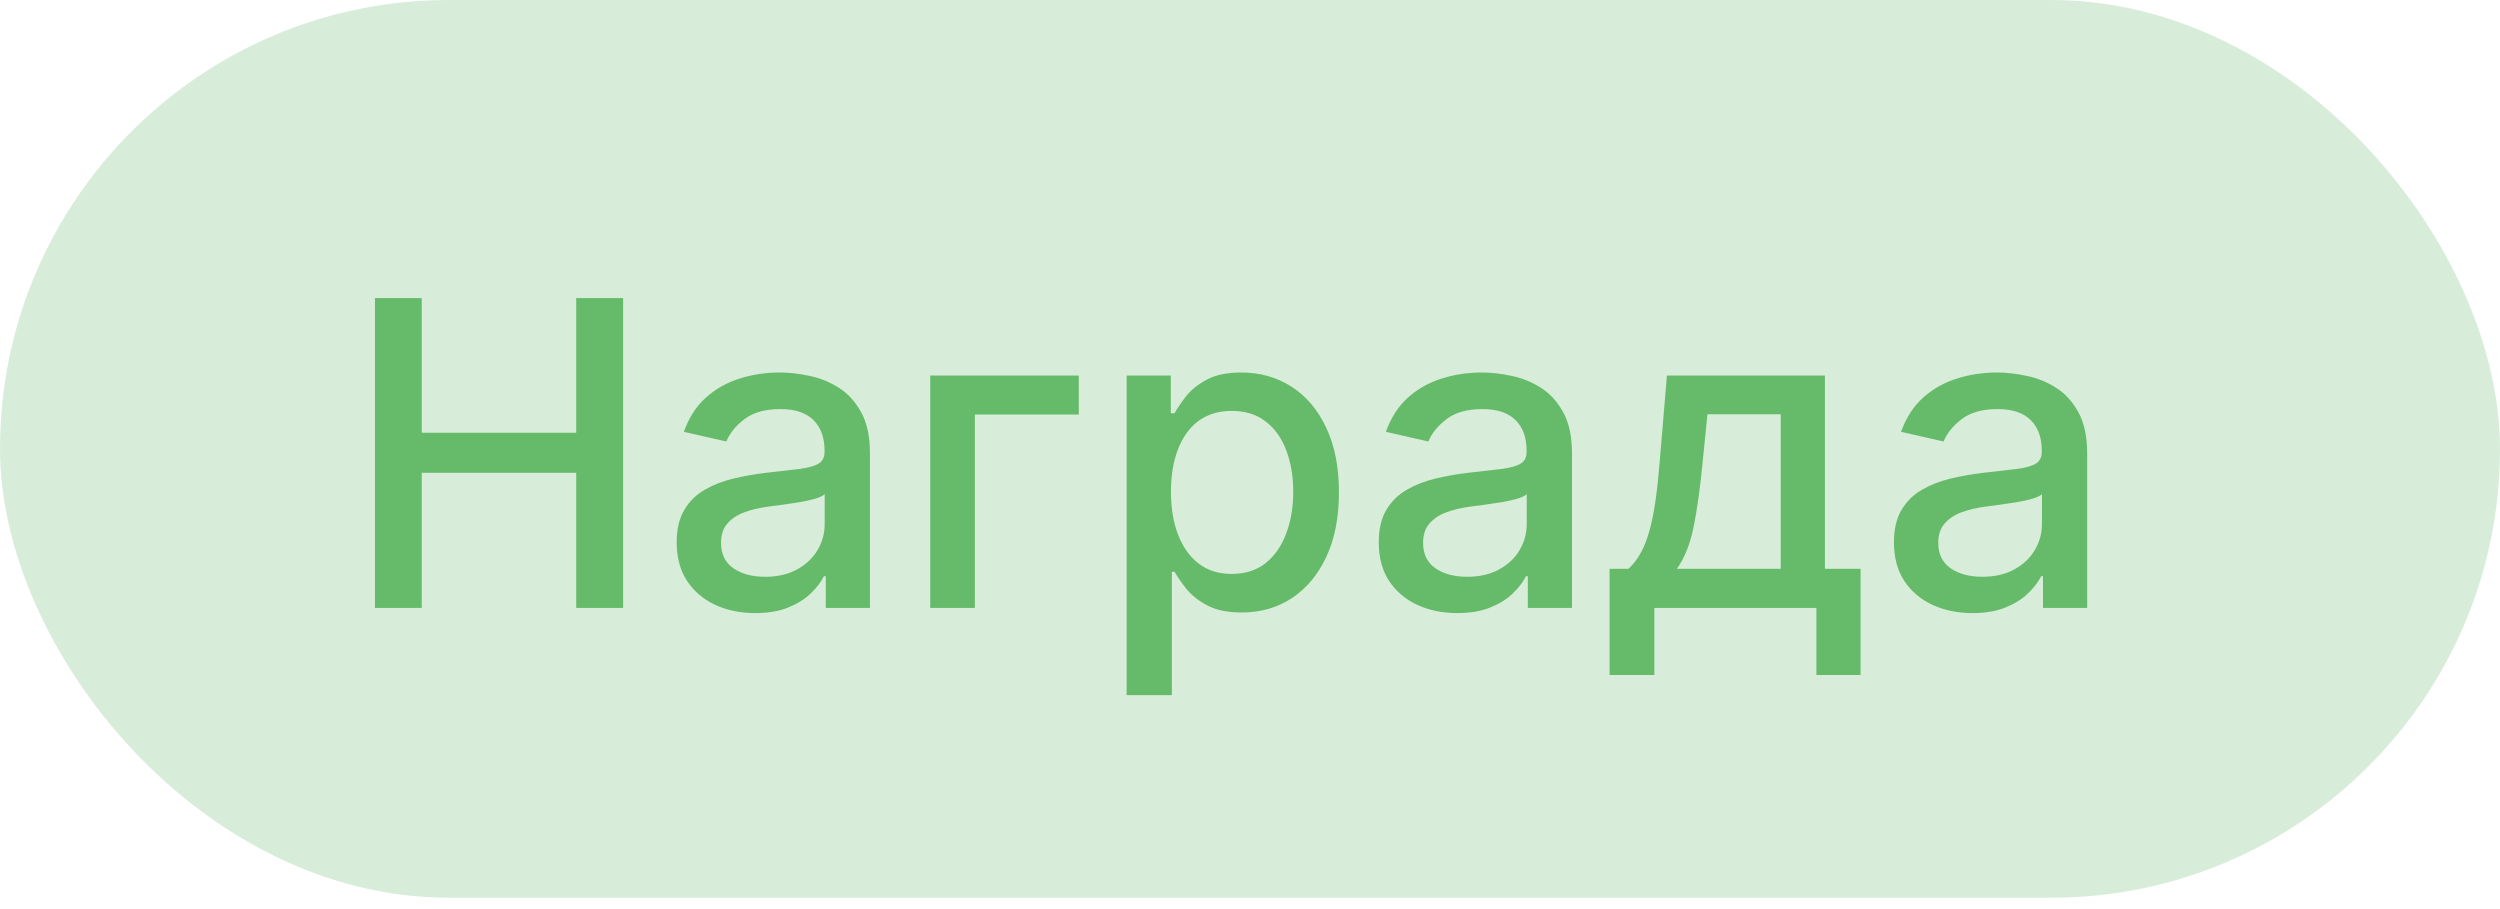
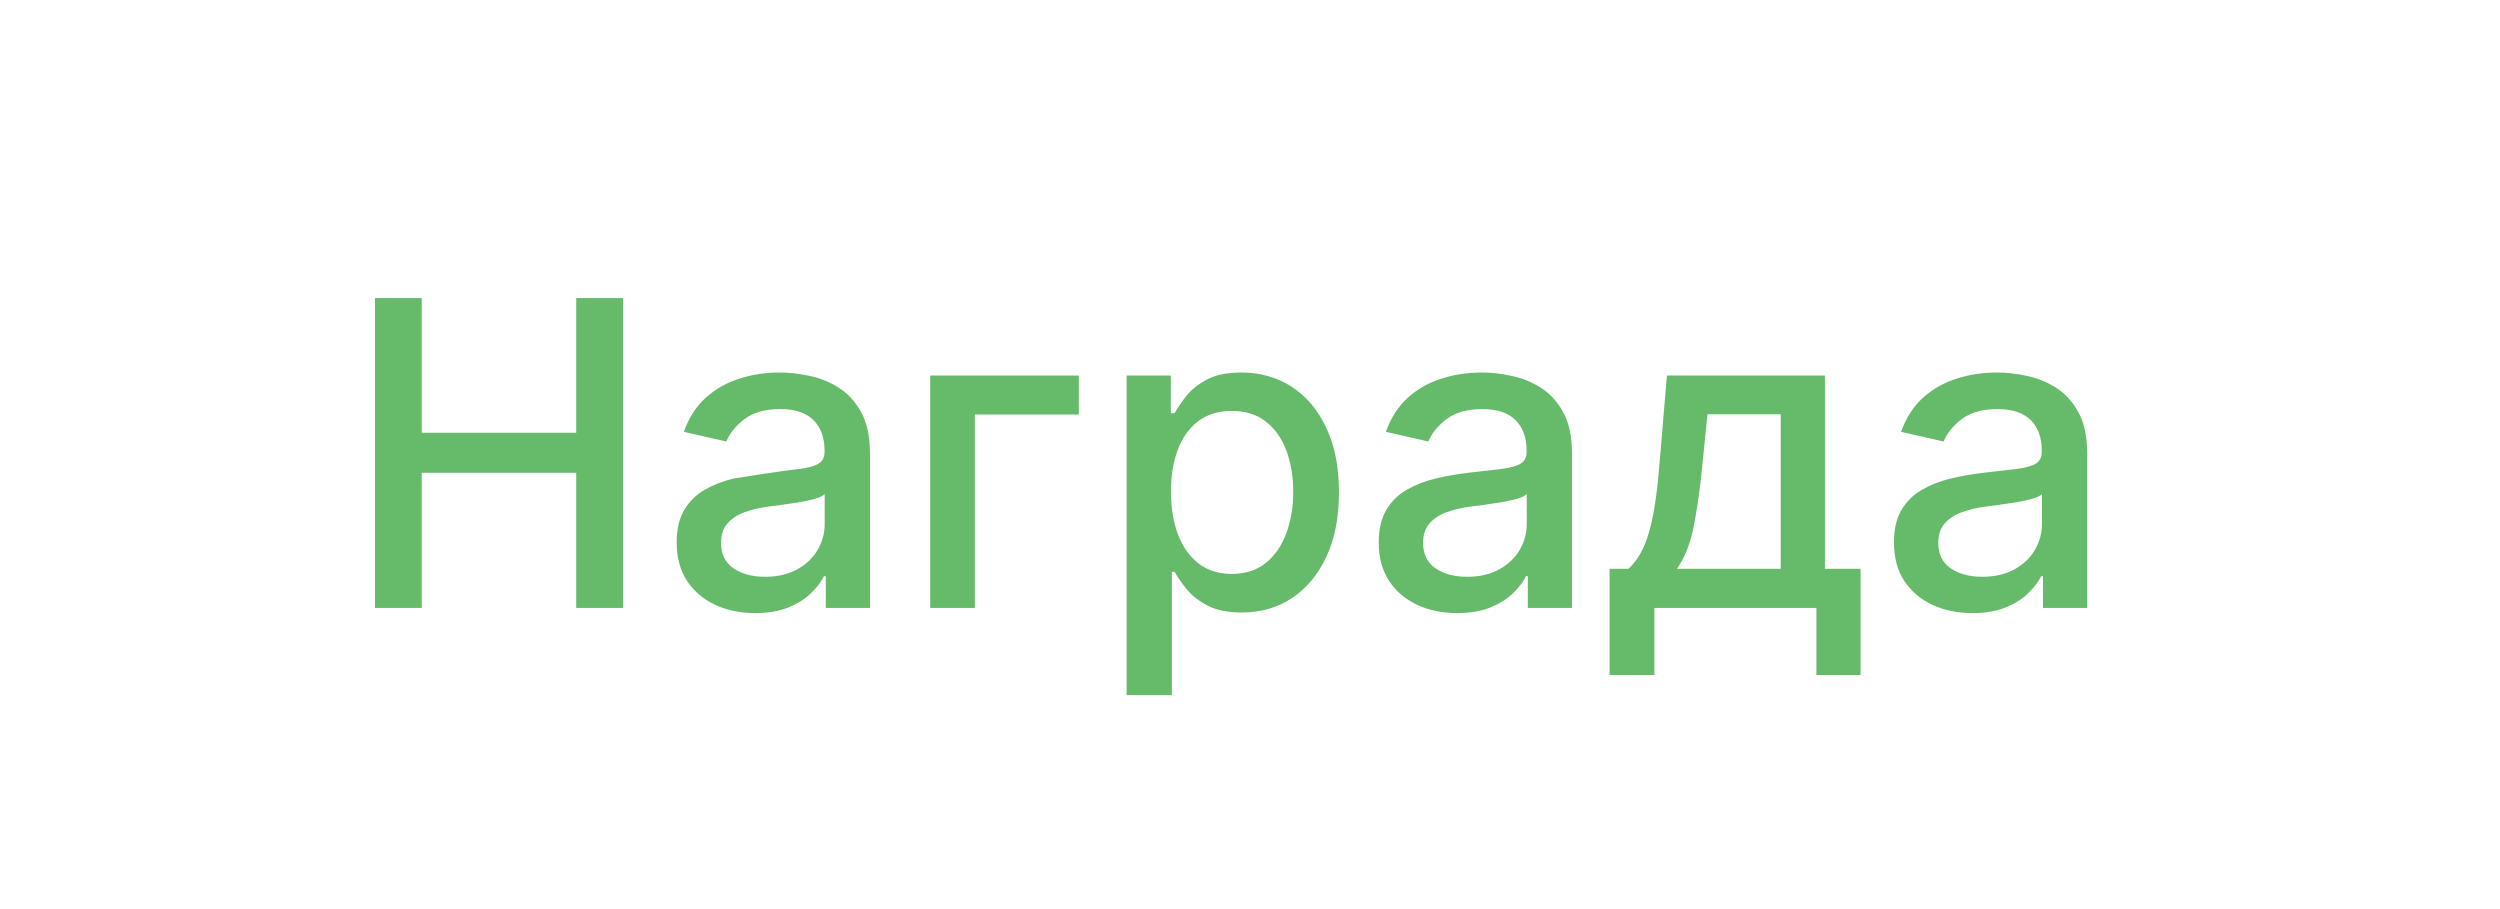
<svg xmlns="http://www.w3.org/2000/svg" width="55" height="20" viewBox="0 0 55 20" fill="none">
-   <rect width="55" height="19.75" rx="9.875" fill="#66BB6A" fill-opacity="0.25" />
-   <path d="M8.249 13.375V6.557H9.278V9.52H12.677V6.557H13.709V13.375H12.677V10.402H9.278V13.375H8.249ZM16.615 13.488C16.291 13.488 15.998 13.428 15.736 13.308C15.475 13.186 15.267 13.01 15.114 12.779C14.963 12.548 14.887 12.265 14.887 11.93C14.887 11.642 14.943 11.404 15.054 11.218C15.165 11.031 15.315 10.884 15.503 10.775C15.692 10.666 15.903 10.584 16.136 10.528C16.369 10.473 16.606 10.431 16.848 10.402C17.155 10.367 17.403 10.338 17.594 10.316C17.785 10.291 17.924 10.252 18.01 10.199C18.097 10.146 18.14 10.059 18.14 9.939V9.916C18.14 9.625 18.058 9.4 17.894 9.24C17.732 9.08 17.49 9 17.168 9C16.833 9 16.569 9.075 16.376 9.223C16.185 9.37 16.053 9.533 15.979 9.713L15.044 9.5C15.155 9.189 15.317 8.938 15.53 8.747C15.745 8.554 15.993 8.415 16.272 8.328C16.552 8.239 16.846 8.195 17.155 8.195C17.359 8.195 17.575 8.219 17.804 8.268C18.035 8.315 18.25 8.401 18.45 8.528C18.652 8.654 18.817 8.835 18.946 9.07C19.075 9.303 19.139 9.606 19.139 9.979V13.375H18.167V12.676H18.127C18.062 12.805 17.966 12.931 17.837 13.055C17.708 13.18 17.543 13.283 17.341 13.365C17.139 13.447 16.897 13.488 16.615 13.488ZM16.832 12.689C17.107 12.689 17.342 12.635 17.538 12.526C17.735 12.417 17.885 12.275 17.987 12.1C18.091 11.922 18.143 11.733 18.143 11.531V10.871C18.108 10.907 18.039 10.94 17.937 10.971C17.837 11 17.723 11.026 17.594 11.048C17.465 11.068 17.34 11.087 17.218 11.104C17.096 11.12 16.994 11.133 16.912 11.144C16.718 11.169 16.542 11.21 16.382 11.268C16.225 11.325 16.098 11.409 16.003 11.517C15.909 11.624 15.863 11.766 15.863 11.943C15.863 12.19 15.954 12.376 16.136 12.503C16.318 12.627 16.55 12.689 16.832 12.689ZM23.734 8.261V9.12H21.447V13.375H20.465V8.261H23.734ZM24.786 15.293V8.261H25.758V9.09H25.841C25.899 8.984 25.982 8.861 26.091 8.721C26.2 8.581 26.351 8.459 26.544 8.355C26.737 8.248 26.992 8.195 27.309 8.195C27.722 8.195 28.091 8.299 28.415 8.508C28.739 8.716 28.993 9.017 29.177 9.41C29.364 9.803 29.457 10.275 29.457 10.828C29.457 11.381 29.365 11.855 29.18 12.25C28.996 12.643 28.743 12.945 28.422 13.159C28.1 13.37 27.732 13.475 27.32 13.475C27.009 13.475 26.755 13.423 26.557 13.318C26.362 13.214 26.209 13.092 26.098 12.952C25.987 12.812 25.901 12.688 25.841 12.579H25.781V15.293H24.786ZM25.761 10.818C25.761 11.178 25.814 11.493 25.918 11.764C26.022 12.034 26.173 12.246 26.371 12.399C26.568 12.55 26.81 12.626 27.096 12.626C27.394 12.626 27.642 12.547 27.842 12.39C28.042 12.23 28.193 12.013 28.295 11.74C28.399 11.467 28.451 11.16 28.451 10.818C28.451 10.481 28.4 10.178 28.298 9.909C28.198 9.641 28.047 9.429 27.846 9.273C27.646 9.118 27.396 9.04 27.096 9.04C26.808 9.04 26.564 9.115 26.364 9.263C26.166 9.412 26.017 9.62 25.915 9.886C25.812 10.152 25.761 10.463 25.761 10.818ZM32.06 13.488C31.736 13.488 31.443 13.428 31.181 13.308C30.919 13.186 30.712 13.01 30.559 12.779C30.408 12.548 30.332 12.265 30.332 11.93C30.332 11.642 30.388 11.404 30.499 11.218C30.61 11.031 30.76 10.884 30.948 10.775C31.137 10.666 31.348 10.584 31.581 10.528C31.814 10.473 32.051 10.431 32.293 10.402C32.6 10.367 32.848 10.338 33.039 10.316C33.23 10.291 33.369 10.252 33.455 10.199C33.542 10.146 33.585 10.059 33.585 9.939V9.916C33.585 9.625 33.503 9.4 33.339 9.24C33.177 9.08 32.935 9 32.613 9C32.278 9 32.014 9.075 31.821 9.223C31.63 9.37 31.498 9.533 31.424 9.713L30.489 9.5C30.6 9.189 30.762 8.938 30.975 8.747C31.19 8.554 31.438 8.415 31.717 8.328C31.997 8.239 32.291 8.195 32.6 8.195C32.804 8.195 33.02 8.219 33.249 8.268C33.48 8.315 33.695 8.401 33.895 8.528C34.097 8.654 34.262 8.835 34.391 9.07C34.519 9.303 34.584 9.606 34.584 9.979V13.375H33.612V12.676H33.572C33.507 12.805 33.411 12.931 33.282 13.055C33.153 13.18 32.988 13.283 32.786 13.365C32.584 13.447 32.342 13.488 32.06 13.488ZM32.277 12.689C32.552 12.689 32.787 12.635 32.983 12.526C33.18 12.417 33.33 12.275 33.432 12.1C33.536 11.922 33.588 11.733 33.588 11.531V10.871C33.553 10.907 33.484 10.94 33.382 10.971C33.282 11 33.168 11.026 33.039 11.048C32.91 11.068 32.785 11.087 32.663 11.104C32.541 11.12 32.439 11.133 32.357 11.144C32.163 11.169 31.987 11.21 31.827 11.268C31.67 11.325 31.543 11.409 31.448 11.517C31.355 11.624 31.308 11.766 31.308 11.943C31.308 12.19 31.399 12.376 31.581 12.503C31.763 12.627 31.995 12.689 32.277 12.689ZM35.41 14.85V12.513H35.826C35.933 12.415 36.023 12.299 36.096 12.163C36.172 12.028 36.235 11.867 36.286 11.68C36.339 11.494 36.383 11.277 36.419 11.028C36.455 10.777 36.486 10.491 36.512 10.169L36.672 8.261H40.148V12.513H40.933V14.85H39.961V13.375H36.396V14.85H35.41ZM36.892 12.513H39.176V9.114H37.564L37.458 10.169C37.407 10.706 37.342 11.172 37.265 11.567C37.187 11.96 37.063 12.275 36.892 12.513ZM43.395 13.488C43.071 13.488 42.778 13.428 42.516 13.308C42.254 13.186 42.046 13.01 41.893 12.779C41.742 12.548 41.667 12.265 41.667 11.93C41.667 11.642 41.722 11.404 41.833 11.218C41.944 11.031 42.094 10.884 42.282 10.775C42.471 10.666 42.682 10.584 42.915 10.528C43.148 10.473 43.386 10.431 43.627 10.402C43.934 10.367 44.182 10.338 44.373 10.316C44.564 10.291 44.703 10.252 44.789 10.199C44.876 10.146 44.919 10.059 44.919 9.939V9.916C44.919 9.625 44.837 9.4 44.673 9.24C44.511 9.08 44.269 9 43.947 9C43.612 9 43.348 9.075 43.155 9.223C42.964 9.37 42.832 9.533 42.759 9.713L41.823 9.5C41.934 9.189 42.096 8.938 42.309 8.747C42.525 8.554 42.772 8.415 43.052 8.328C43.331 8.239 43.625 8.195 43.934 8.195C44.138 8.195 44.354 8.219 44.583 8.268C44.814 8.315 45.029 8.401 45.229 8.528C45.431 8.654 45.596 8.835 45.725 9.07C45.854 9.303 45.918 9.606 45.918 9.979V13.375H44.946V12.676H44.906C44.842 12.805 44.745 12.931 44.616 13.055C44.488 13.18 44.322 13.283 44.12 13.365C43.918 13.447 43.676 13.488 43.395 13.488ZM43.611 12.689C43.886 12.689 44.121 12.635 44.317 12.526C44.514 12.417 44.664 12.275 44.766 12.1C44.87 11.922 44.923 11.733 44.923 11.531V10.871C44.887 10.907 44.818 10.94 44.716 10.971C44.616 11 44.502 11.026 44.373 11.048C44.245 11.068 44.119 11.087 43.997 11.104C43.875 11.12 43.773 11.133 43.691 11.144C43.498 11.169 43.321 11.21 43.161 11.268C43.004 11.325 42.877 11.409 42.782 11.517C42.689 11.624 42.642 11.766 42.642 11.943C42.642 12.19 42.733 12.376 42.915 12.503C43.097 12.627 43.329 12.689 43.611 12.689Z" fill="#66BB6A" />
+   <path d="M8.249 13.375V6.557H9.278V9.52H12.677V6.557H13.709V13.375H12.677V10.402H9.278V13.375H8.249ZM16.615 13.488C16.291 13.488 15.998 13.428 15.736 13.308C15.475 13.186 15.267 13.01 15.114 12.779C14.963 12.548 14.887 12.265 14.887 11.93C14.887 11.642 14.943 11.404 15.054 11.218C15.165 11.031 15.315 10.884 15.503 10.775C15.692 10.666 15.903 10.584 16.136 10.528C17.155 10.367 17.403 10.338 17.594 10.316C17.785 10.291 17.924 10.252 18.01 10.199C18.097 10.146 18.14 10.059 18.14 9.939V9.916C18.14 9.625 18.058 9.4 17.894 9.24C17.732 9.08 17.49 9 17.168 9C16.833 9 16.569 9.075 16.376 9.223C16.185 9.37 16.053 9.533 15.979 9.713L15.044 9.5C15.155 9.189 15.317 8.938 15.53 8.747C15.745 8.554 15.993 8.415 16.272 8.328C16.552 8.239 16.846 8.195 17.155 8.195C17.359 8.195 17.575 8.219 17.804 8.268C18.035 8.315 18.25 8.401 18.45 8.528C18.652 8.654 18.817 8.835 18.946 9.07C19.075 9.303 19.139 9.606 19.139 9.979V13.375H18.167V12.676H18.127C18.062 12.805 17.966 12.931 17.837 13.055C17.708 13.18 17.543 13.283 17.341 13.365C17.139 13.447 16.897 13.488 16.615 13.488ZM16.832 12.689C17.107 12.689 17.342 12.635 17.538 12.526C17.735 12.417 17.885 12.275 17.987 12.1C18.091 11.922 18.143 11.733 18.143 11.531V10.871C18.108 10.907 18.039 10.94 17.937 10.971C17.837 11 17.723 11.026 17.594 11.048C17.465 11.068 17.34 11.087 17.218 11.104C17.096 11.12 16.994 11.133 16.912 11.144C16.718 11.169 16.542 11.21 16.382 11.268C16.225 11.325 16.098 11.409 16.003 11.517C15.909 11.624 15.863 11.766 15.863 11.943C15.863 12.19 15.954 12.376 16.136 12.503C16.318 12.627 16.55 12.689 16.832 12.689ZM23.734 8.261V9.12H21.447V13.375H20.465V8.261H23.734ZM24.786 15.293V8.261H25.758V9.09H25.841C25.899 8.984 25.982 8.861 26.091 8.721C26.2 8.581 26.351 8.459 26.544 8.355C26.737 8.248 26.992 8.195 27.309 8.195C27.722 8.195 28.091 8.299 28.415 8.508C28.739 8.716 28.993 9.017 29.177 9.41C29.364 9.803 29.457 10.275 29.457 10.828C29.457 11.381 29.365 11.855 29.18 12.25C28.996 12.643 28.743 12.945 28.422 13.159C28.1 13.37 27.732 13.475 27.32 13.475C27.009 13.475 26.755 13.423 26.557 13.318C26.362 13.214 26.209 13.092 26.098 12.952C25.987 12.812 25.901 12.688 25.841 12.579H25.781V15.293H24.786ZM25.761 10.818C25.761 11.178 25.814 11.493 25.918 11.764C26.022 12.034 26.173 12.246 26.371 12.399C26.568 12.55 26.81 12.626 27.096 12.626C27.394 12.626 27.642 12.547 27.842 12.39C28.042 12.23 28.193 12.013 28.295 11.74C28.399 11.467 28.451 11.16 28.451 10.818C28.451 10.481 28.4 10.178 28.298 9.909C28.198 9.641 28.047 9.429 27.846 9.273C27.646 9.118 27.396 9.04 27.096 9.04C26.808 9.04 26.564 9.115 26.364 9.263C26.166 9.412 26.017 9.62 25.915 9.886C25.812 10.152 25.761 10.463 25.761 10.818ZM32.06 13.488C31.736 13.488 31.443 13.428 31.181 13.308C30.919 13.186 30.712 13.01 30.559 12.779C30.408 12.548 30.332 12.265 30.332 11.93C30.332 11.642 30.388 11.404 30.499 11.218C30.61 11.031 30.76 10.884 30.948 10.775C31.137 10.666 31.348 10.584 31.581 10.528C31.814 10.473 32.051 10.431 32.293 10.402C32.6 10.367 32.848 10.338 33.039 10.316C33.23 10.291 33.369 10.252 33.455 10.199C33.542 10.146 33.585 10.059 33.585 9.939V9.916C33.585 9.625 33.503 9.4 33.339 9.24C33.177 9.08 32.935 9 32.613 9C32.278 9 32.014 9.075 31.821 9.223C31.63 9.37 31.498 9.533 31.424 9.713L30.489 9.5C30.6 9.189 30.762 8.938 30.975 8.747C31.19 8.554 31.438 8.415 31.717 8.328C31.997 8.239 32.291 8.195 32.6 8.195C32.804 8.195 33.02 8.219 33.249 8.268C33.48 8.315 33.695 8.401 33.895 8.528C34.097 8.654 34.262 8.835 34.391 9.07C34.519 9.303 34.584 9.606 34.584 9.979V13.375H33.612V12.676H33.572C33.507 12.805 33.411 12.931 33.282 13.055C33.153 13.18 32.988 13.283 32.786 13.365C32.584 13.447 32.342 13.488 32.06 13.488ZM32.277 12.689C32.552 12.689 32.787 12.635 32.983 12.526C33.18 12.417 33.33 12.275 33.432 12.1C33.536 11.922 33.588 11.733 33.588 11.531V10.871C33.553 10.907 33.484 10.94 33.382 10.971C33.282 11 33.168 11.026 33.039 11.048C32.91 11.068 32.785 11.087 32.663 11.104C32.541 11.12 32.439 11.133 32.357 11.144C32.163 11.169 31.987 11.21 31.827 11.268C31.67 11.325 31.543 11.409 31.448 11.517C31.355 11.624 31.308 11.766 31.308 11.943C31.308 12.19 31.399 12.376 31.581 12.503C31.763 12.627 31.995 12.689 32.277 12.689ZM35.41 14.85V12.513H35.826C35.933 12.415 36.023 12.299 36.096 12.163C36.172 12.028 36.235 11.867 36.286 11.68C36.339 11.494 36.383 11.277 36.419 11.028C36.455 10.777 36.486 10.491 36.512 10.169L36.672 8.261H40.148V12.513H40.933V14.85H39.961V13.375H36.396V14.85H35.41ZM36.892 12.513H39.176V9.114H37.564L37.458 10.169C37.407 10.706 37.342 11.172 37.265 11.567C37.187 11.96 37.063 12.275 36.892 12.513ZM43.395 13.488C43.071 13.488 42.778 13.428 42.516 13.308C42.254 13.186 42.046 13.01 41.893 12.779C41.742 12.548 41.667 12.265 41.667 11.93C41.667 11.642 41.722 11.404 41.833 11.218C41.944 11.031 42.094 10.884 42.282 10.775C42.471 10.666 42.682 10.584 42.915 10.528C43.148 10.473 43.386 10.431 43.627 10.402C43.934 10.367 44.182 10.338 44.373 10.316C44.564 10.291 44.703 10.252 44.789 10.199C44.876 10.146 44.919 10.059 44.919 9.939V9.916C44.919 9.625 44.837 9.4 44.673 9.24C44.511 9.08 44.269 9 43.947 9C43.612 9 43.348 9.075 43.155 9.223C42.964 9.37 42.832 9.533 42.759 9.713L41.823 9.5C41.934 9.189 42.096 8.938 42.309 8.747C42.525 8.554 42.772 8.415 43.052 8.328C43.331 8.239 43.625 8.195 43.934 8.195C44.138 8.195 44.354 8.219 44.583 8.268C44.814 8.315 45.029 8.401 45.229 8.528C45.431 8.654 45.596 8.835 45.725 9.07C45.854 9.303 45.918 9.606 45.918 9.979V13.375H44.946V12.676H44.906C44.842 12.805 44.745 12.931 44.616 13.055C44.488 13.18 44.322 13.283 44.12 13.365C43.918 13.447 43.676 13.488 43.395 13.488ZM43.611 12.689C43.886 12.689 44.121 12.635 44.317 12.526C44.514 12.417 44.664 12.275 44.766 12.1C44.87 11.922 44.923 11.733 44.923 11.531V10.871C44.887 10.907 44.818 10.94 44.716 10.971C44.616 11 44.502 11.026 44.373 11.048C44.245 11.068 44.119 11.087 43.997 11.104C43.875 11.12 43.773 11.133 43.691 11.144C43.498 11.169 43.321 11.21 43.161 11.268C43.004 11.325 42.877 11.409 42.782 11.517C42.689 11.624 42.642 11.766 42.642 11.943C42.642 12.19 42.733 12.376 42.915 12.503C43.097 12.627 43.329 12.689 43.611 12.689Z" fill="#66BB6A" />
</svg>